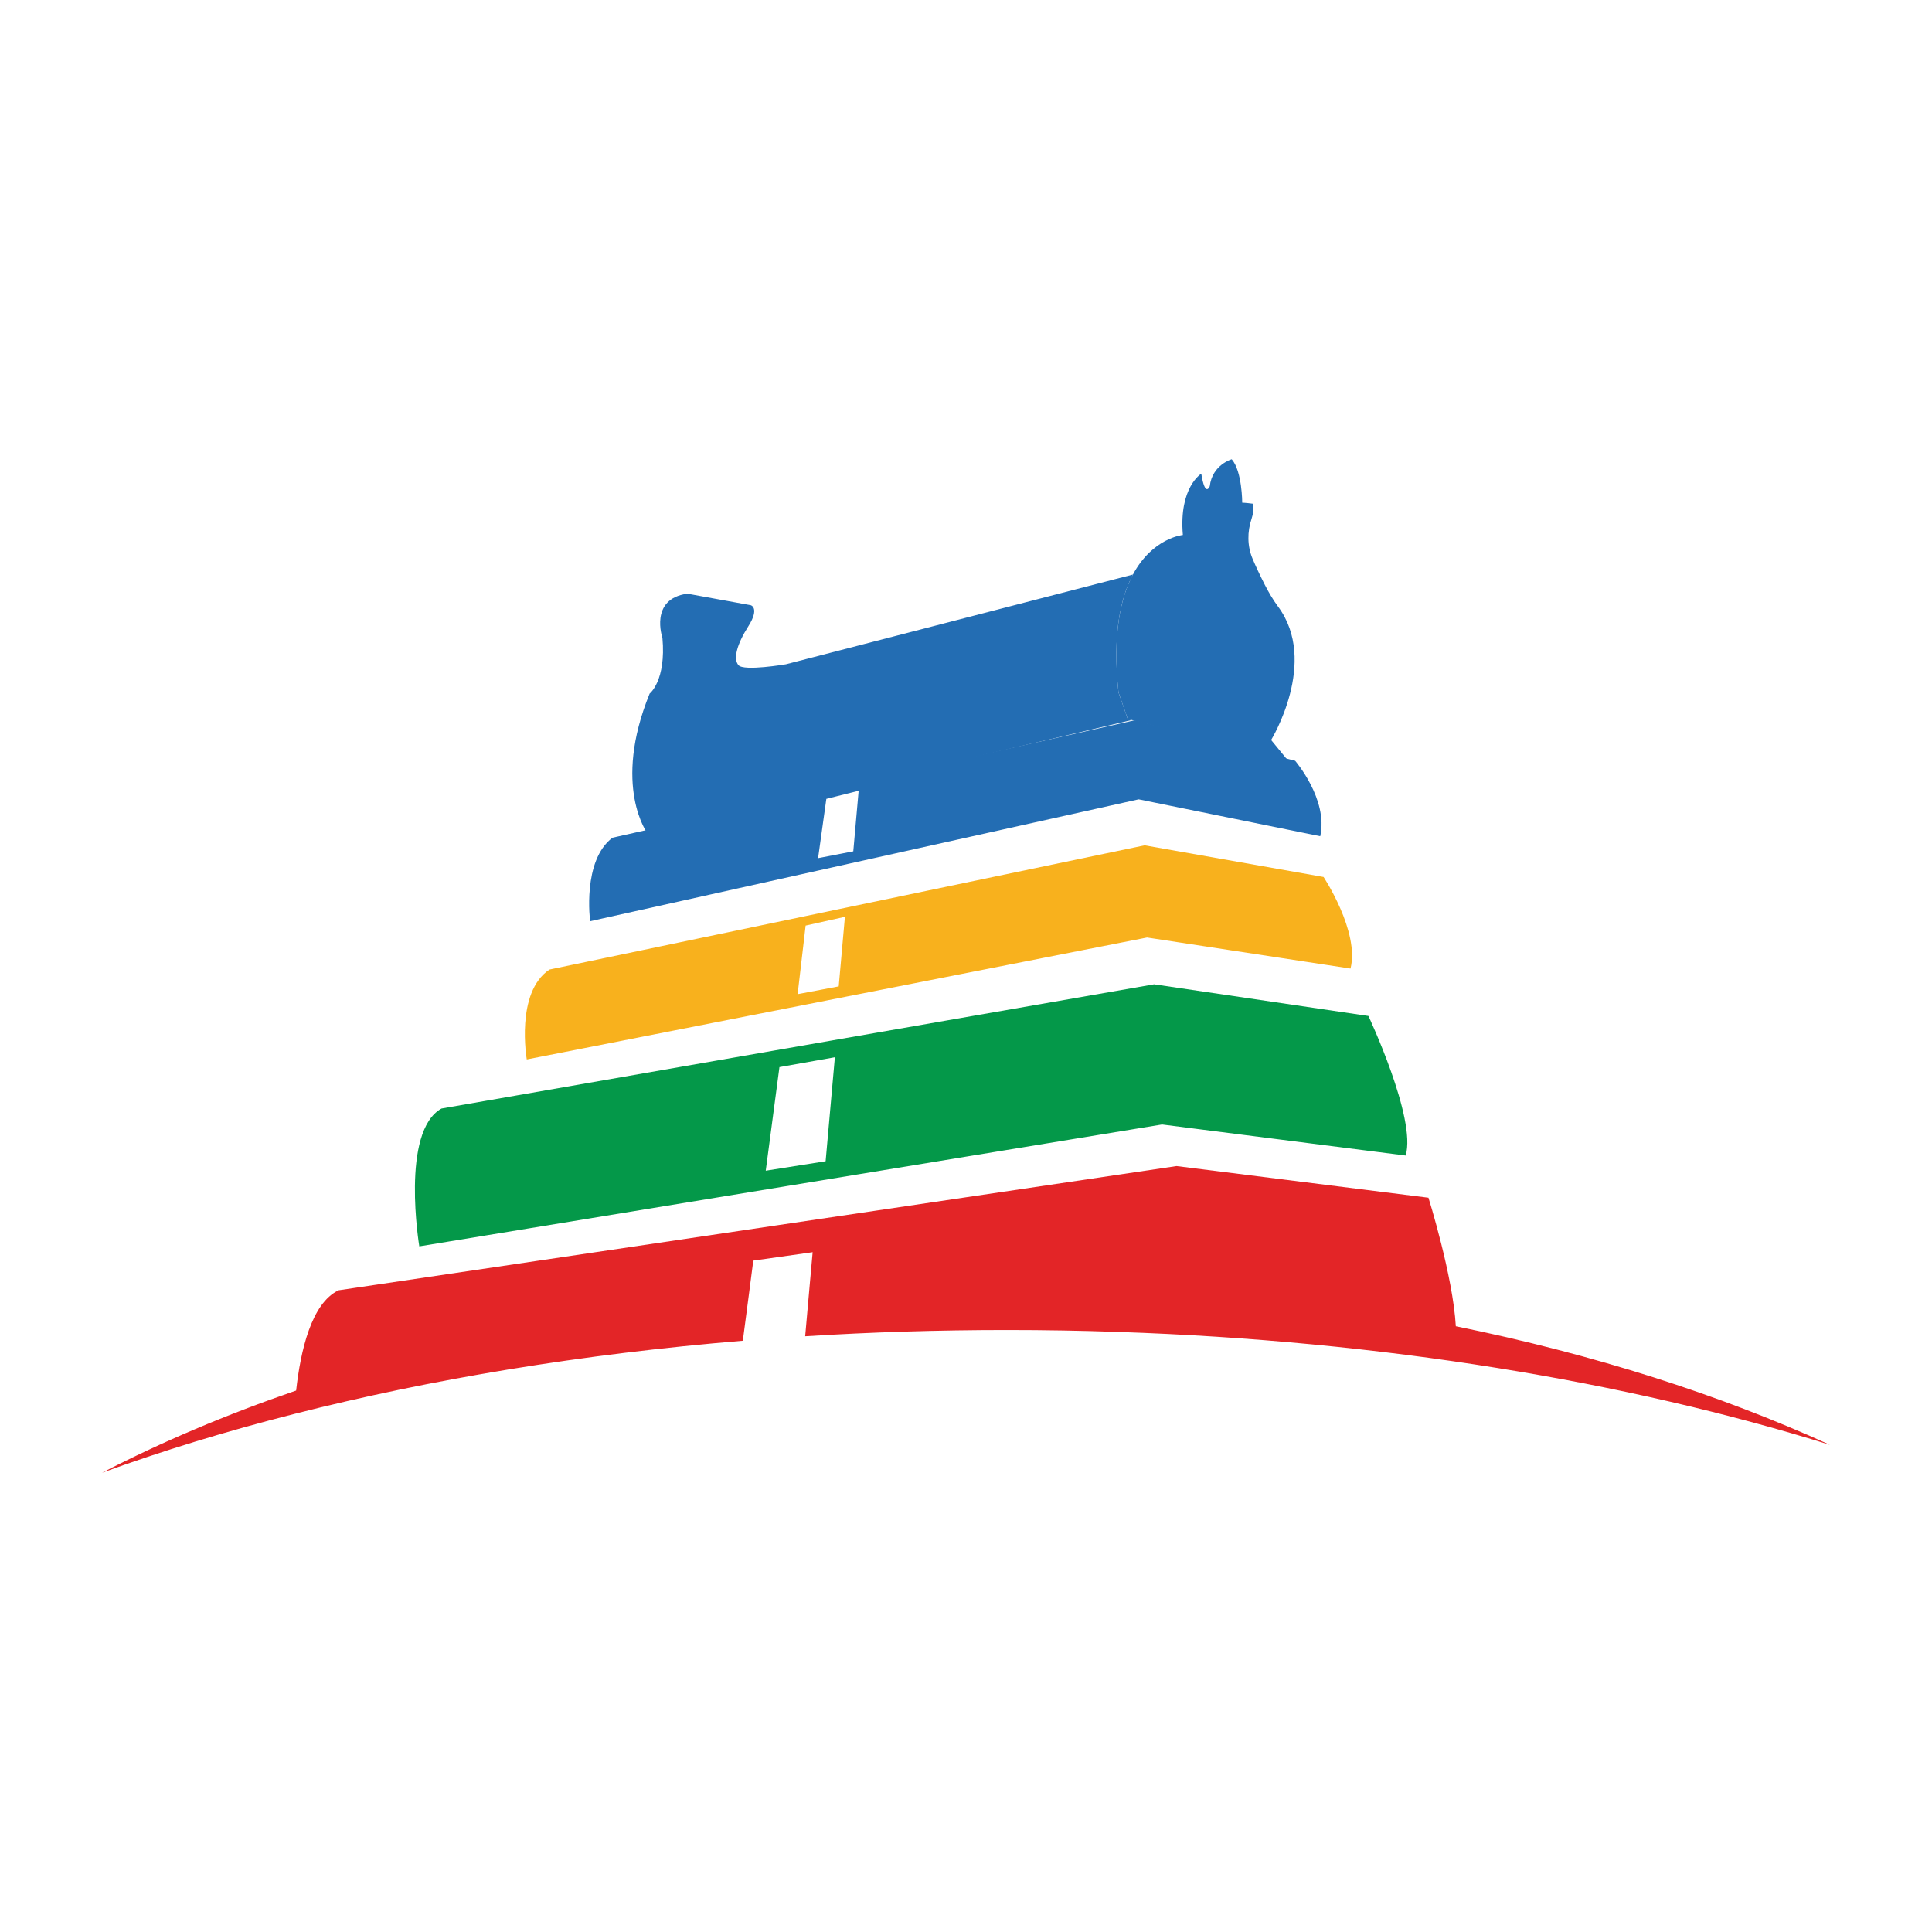
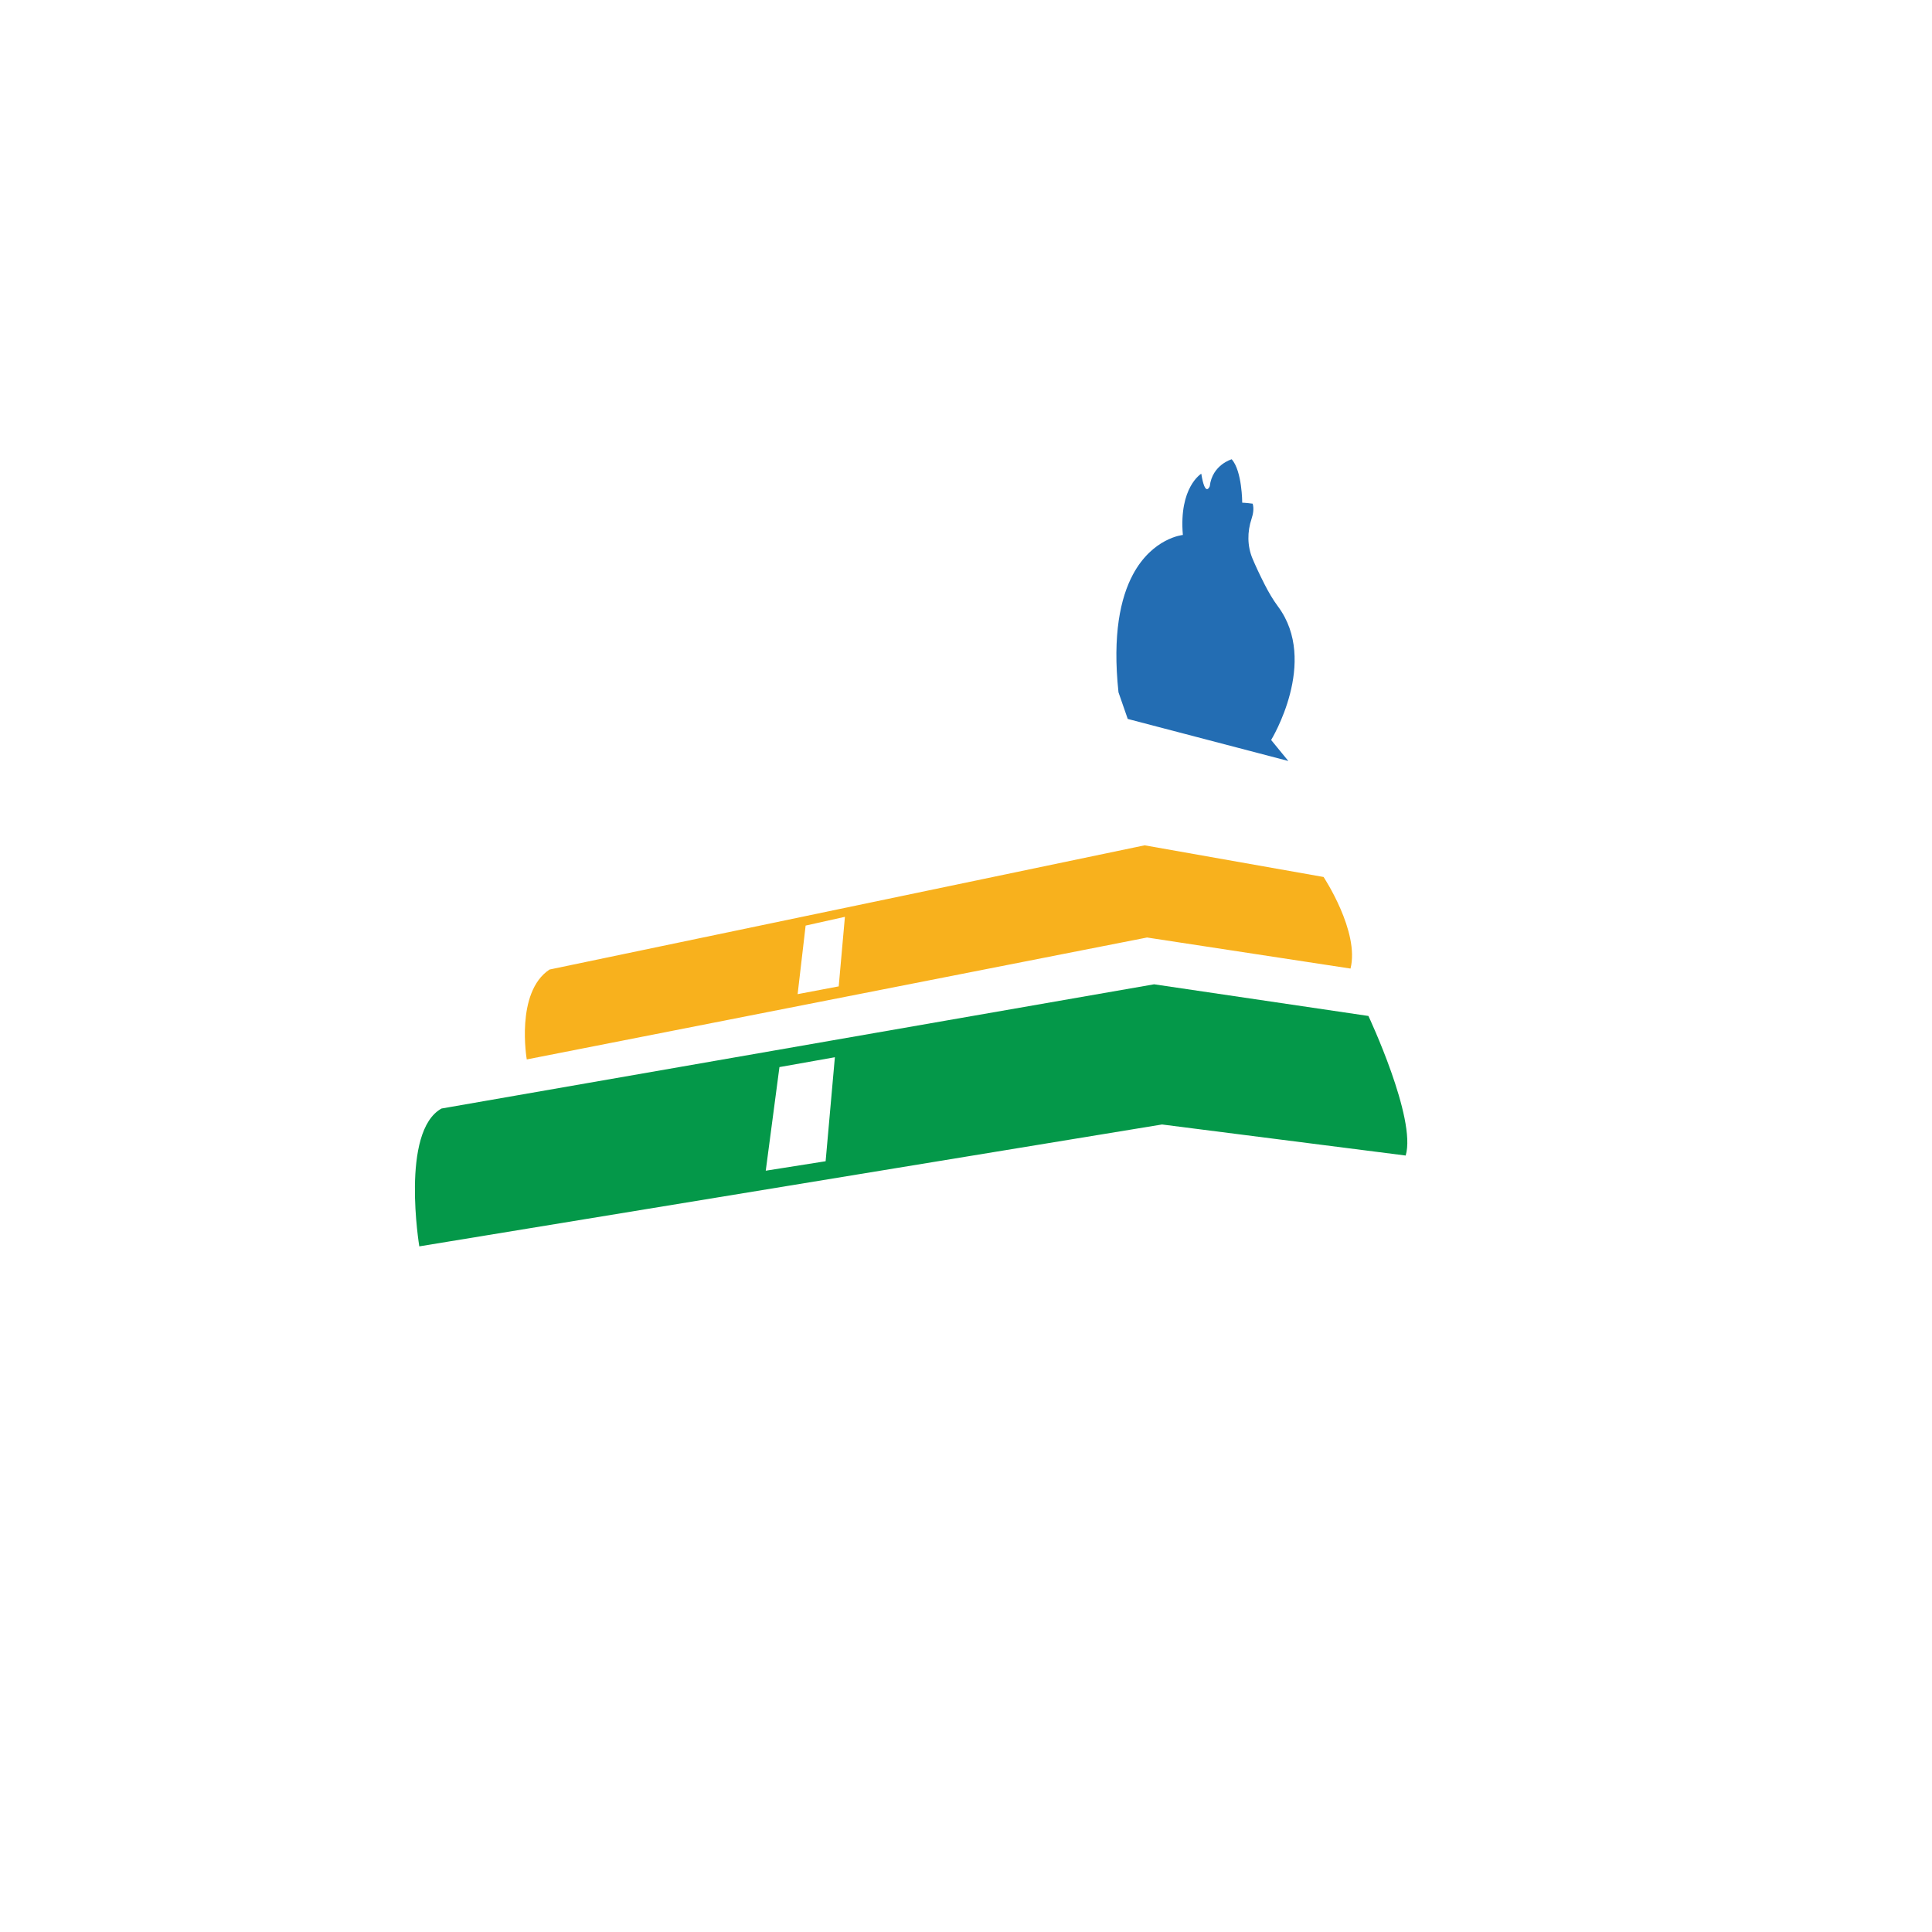
<svg xmlns="http://www.w3.org/2000/svg" id="Layer_1" viewBox="0 0 512 512">
  <defs>
    <style>
      .cls-1 {
        fill: #049849;
      }

      .cls-2 {
        fill: #236db3;
      }

      .cls-3 {
        fill: #e32527;
      }

      .cls-4 {
        fill: #f8b11d;
      }
    </style>
  </defs>
  <path class="cls-2" d="M336.86,196.1l4.56,5.57-41.48-10.86-1.08-.29-2.45-7.05c-1.64-15.37.55-25.08,3.83-31.22,5.22-9.74,13.23-10.48,13.23-10.48-1.09-12.66,4.88-16.23,4.88-16.23,1.05,6.49,2.25,3.31,2.25,3.31.66-5.69,5.82-7.14,5.82-7.14,2.78,3.17,2.78,11.51,2.78,11.51,0,0,.79,0,2.77.26.38,1.27.13,2.72-.29,3.99-1.16,3.46-1.16,7.21.25,10.57.76,1.81,1.8,4.06,3.22,6.86,1.03,2.02,2.18,4,3.53,5.82,10.9,14.65-1.82,35.39-1.82,35.39Z" />
-   <path class="cls-2" d="M298.86,190.52l1.08.29-128.29,30.17s-9.51-12.56.51-37.17c0,0,4.41-3.4,3.39-14.77,0,0-3.56-10.35,6.62-11.71l16.8,3.06s2.43.7-.65,5.57c-3.09,4.86-4.04,8.66-2.62,10.32,1.43,1.66,12.58-.24,12.58-.24l91.96-23.78c-3.29,6.14-5.47,15.85-3.83,31.22l2.45,7.05Z" />
-   <path class="cls-2" d="M343.21,201.61l-42.55-10.73-138.34,31.12c-8.08,6.06-5.93,22.13-5.93,22.13l145.37-32.3,48.12,9.78c2.17-9.78-6.67-20.02-6.67-20.02ZM226.13,225.61l-9.33,1.81,2.19-15.71,8.56-2.15-1.42,16.05Z" />
  <path class="cls-4" d="M350.76,232.41l-47.42-8.39-157.72,32.92c-9.12,6.06-6.02,23.82-6.02,23.82l164.38-32.31,53.92,8.23c2.46-9.78-7.14-24.27-7.14-24.27ZM222.26,261.4l-10.88,2.06,2.12-18.17,10.41-2.32-1.64,18.43Z" />
  <path class="cls-1" d="M362.64,269.24l-56.79-8.39-188.84,32.92c-10.94,6.06-5.89,36.53-5.89,36.53l196.83-32.3,64.57,8.23c2.93-9.78-9.88-37-9.88-37ZM218.79,307.74l-15.86,2.51,3.63-27.46,14.69-2.61-2.45,27.55Z" />
-   <path class="cls-3" d="M385.81,351.48c-.74-13.26-7.25-34.07-7.25-34.07l-66.76-8.39-222.06,32.92c-7.23,3.4-10.1,16.09-11.26,26.57-18.49,6.36-35.71,13.65-51.43,21.78,15.9-5.78,32.94-11.01,50.94-15.58,36.19-9.22,76.24-15.86,118.87-19.4l1.64-12.52,1.13-8.71,15.73-2.23-.85,9.48-1.13,12.8c17.49-1.1,35.37-1.66,53.56-1.66,9.92,0,19.74.17,29.46.51,70.05,2.36,134.68,13.11,188.54,29.92-29.12-13.28-62.59-23.99-99.13-31.43Z" />
</svg>